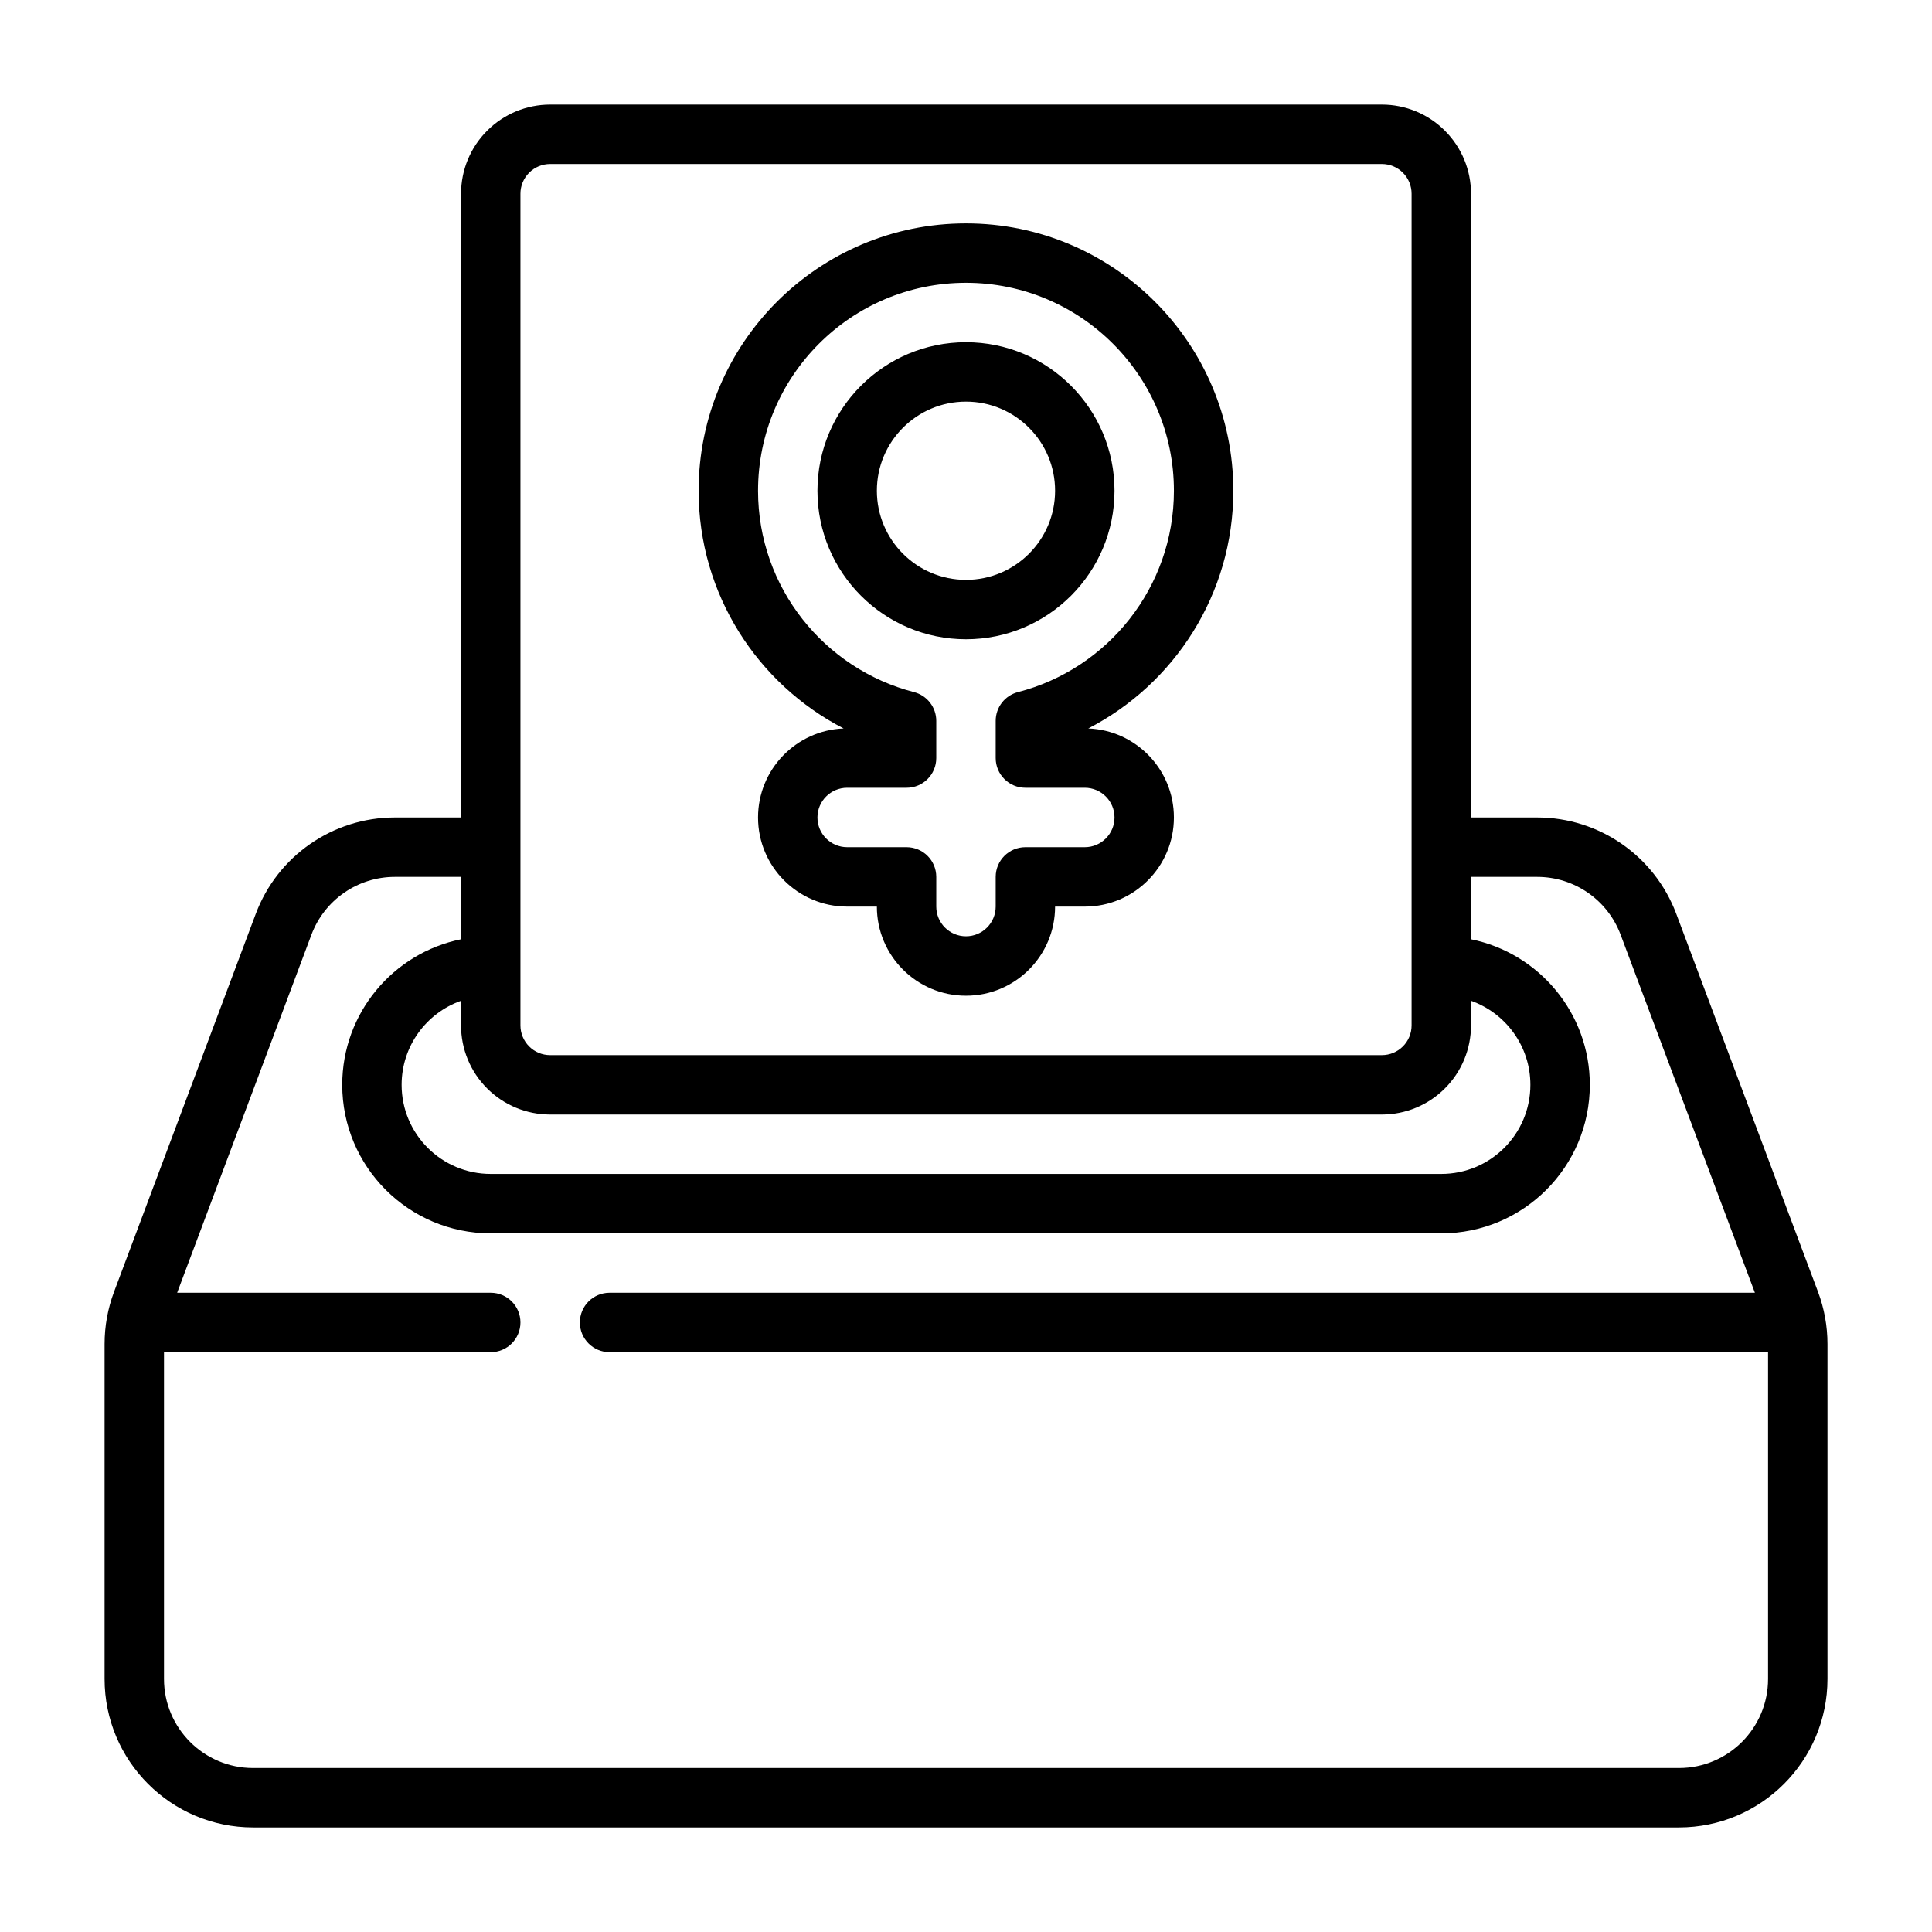
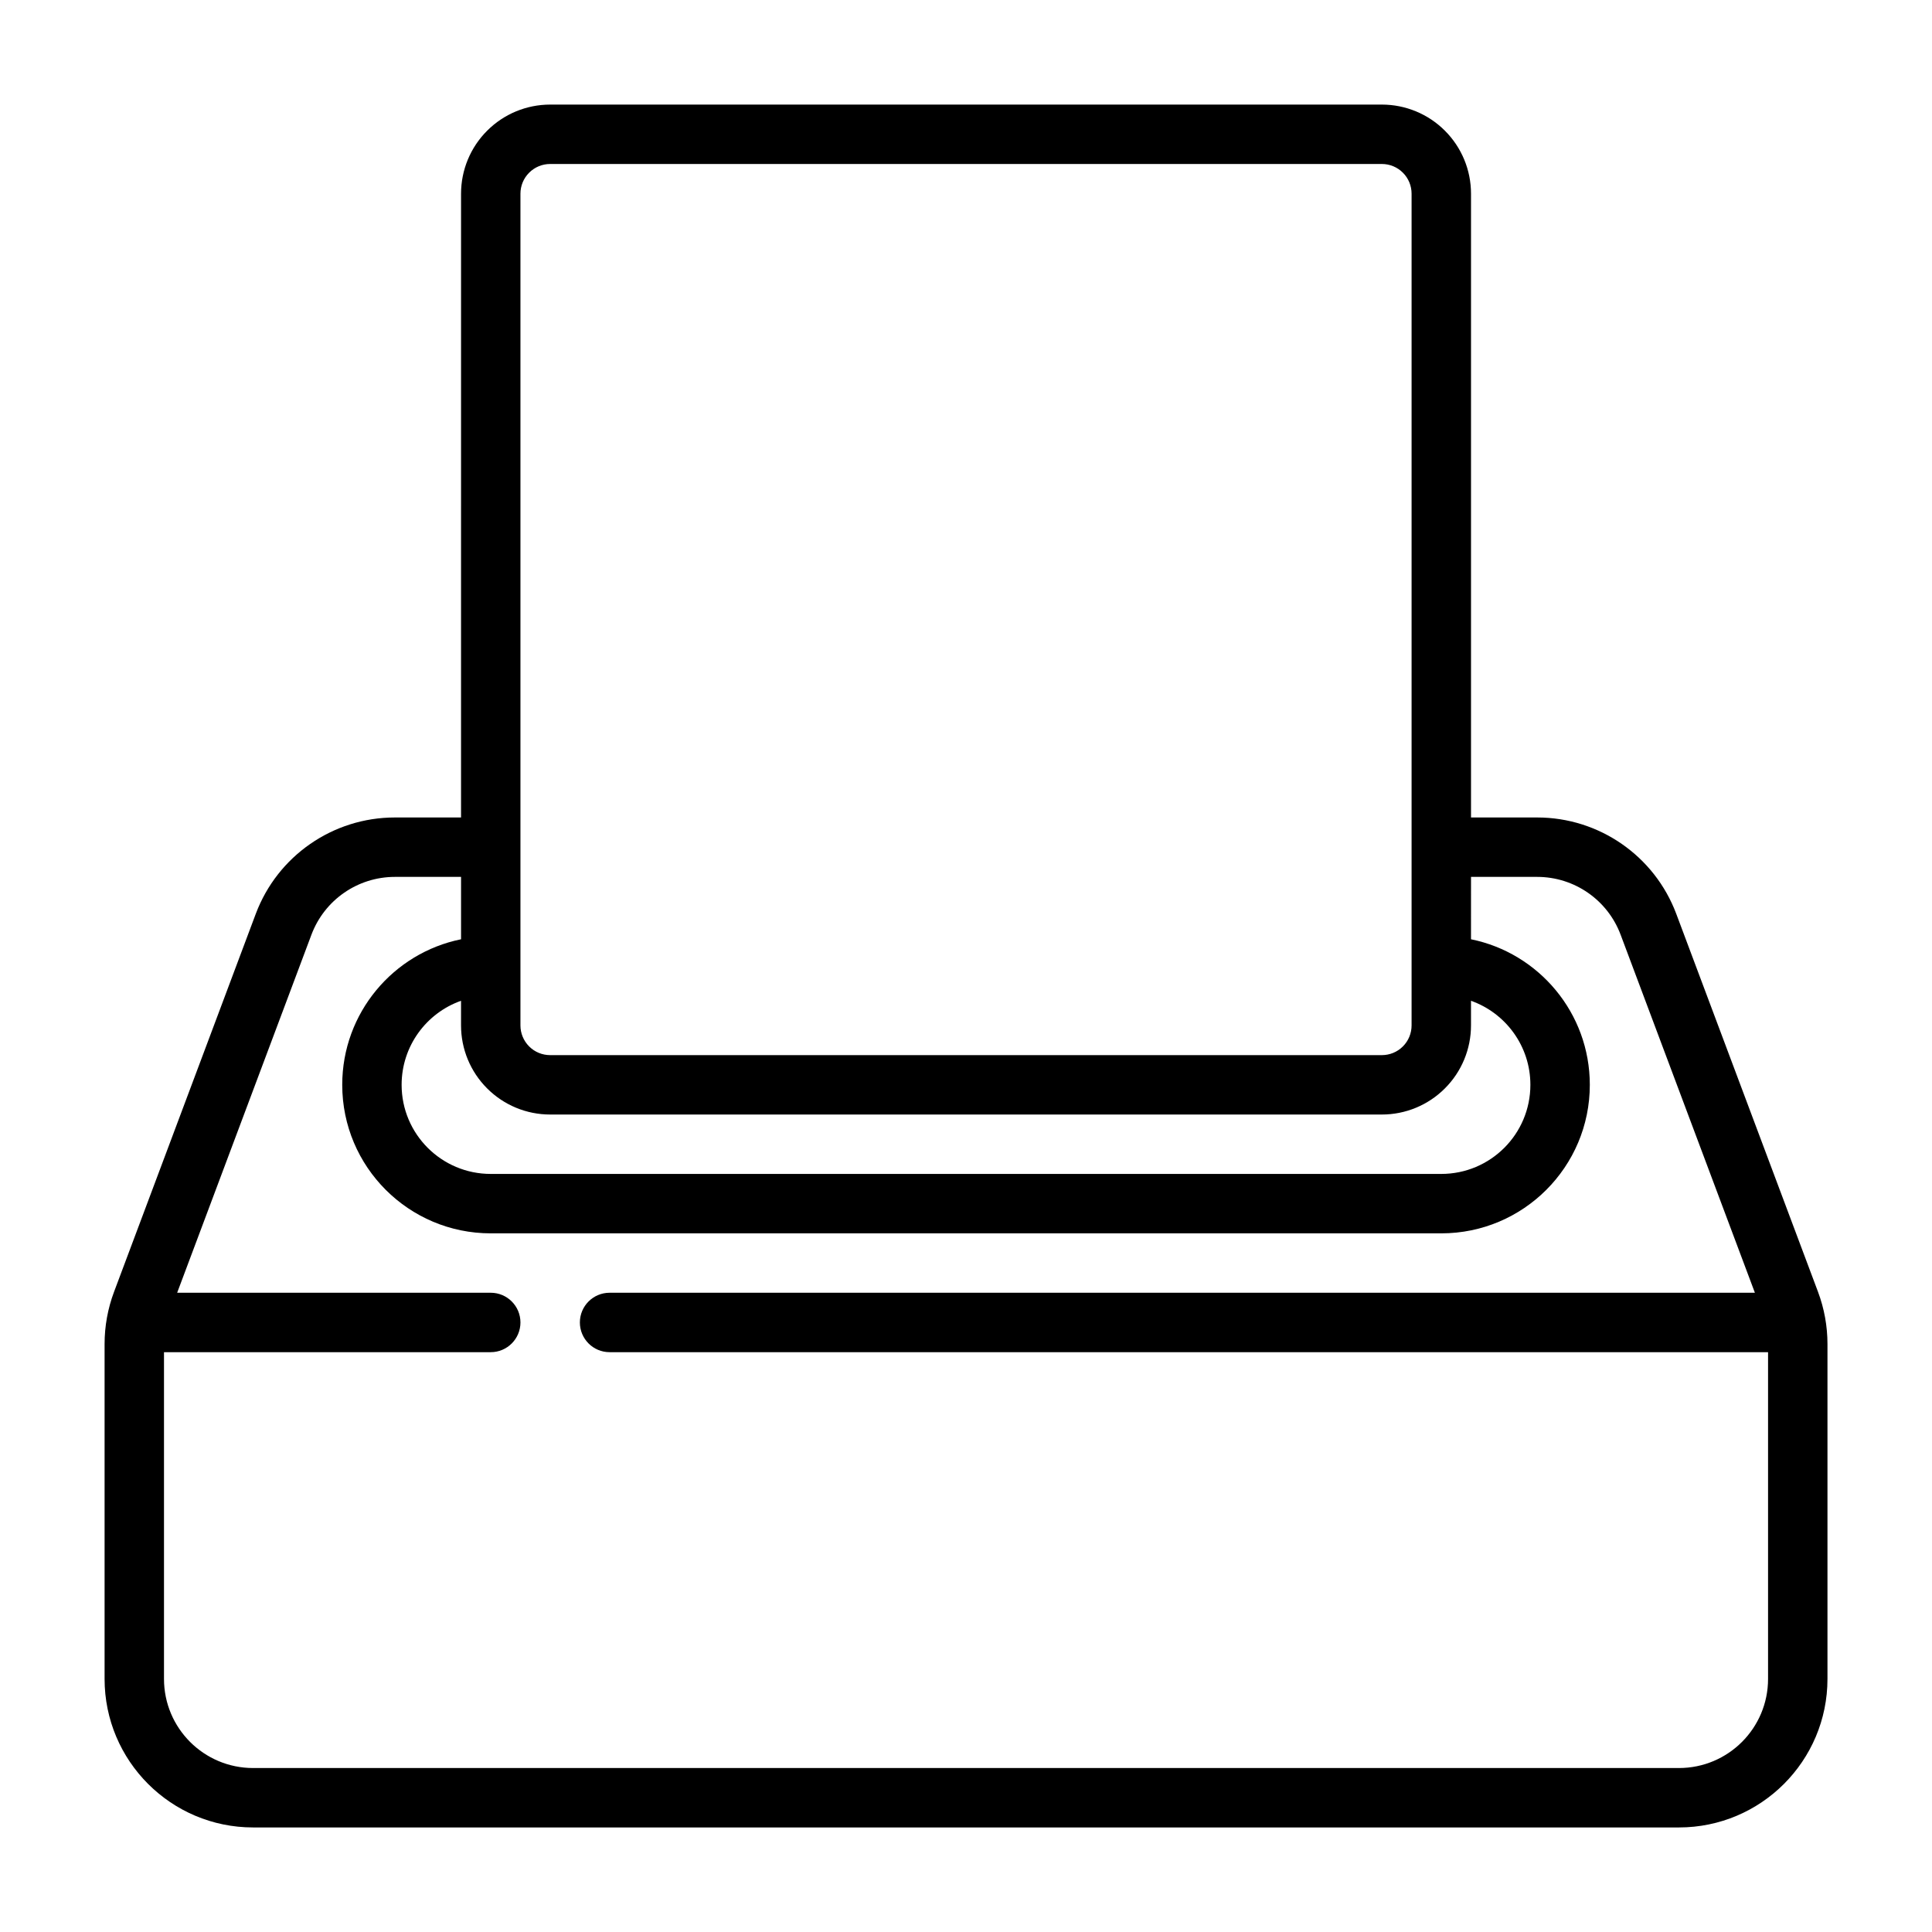
<svg xmlns="http://www.w3.org/2000/svg" fill="#000000" width="800px" height="800px" version="1.1" viewBox="144 144 512 512">
  <g fill-rule="evenodd">
-     <path d="m367.57 337.05c-12.598 0.488-22.68 10.871-22.68 23.59 0 13.039 10.578 23.617 23.617 23.617h7.871c0 13.035 10.578 23.617 23.617 23.617 13.035 0 23.613-10.582 23.613-23.617h7.875c13.035 0 23.613-10.578 23.613-23.617 0-12.719-10.082-23.109-22.688-23.59 22.816-11.777 38.434-35.582 38.434-63 0-39.102-31.75-70.848-70.848-70.848-39.102 0-70.852 31.746-70.852 70.848 0 27.418 15.613 51.223 38.426 63zm24.551-2.008c0-3.598-2.43-6.731-5.902-7.629-23.758-6.125-41.328-27.711-41.328-53.363 0-30.41 24.695-55.105 55.105-55.105 30.406 0 55.102 24.695 55.102 55.105 0 25.652-17.57 47.238-41.328 53.363-3.469 0.898-5.902 4.031-5.902 7.629v9.855c0 4.344 3.527 7.871 7.871 7.871h15.746c4.344 0 7.871 3.527 7.871 7.871 0 4.348-3.527 7.875-7.871 7.875h-15.746c-4.344 0-7.871 3.523-7.871 7.871v7.871c0 4.348-3.527 7.871-7.871 7.871-4.348 0-7.875-3.523-7.875-7.871v-7.871c0-4.348-3.523-7.871-7.871-7.871h-15.742c-4.348 0-7.875-3.527-7.875-7.875 0-4.344 3.527-7.871 7.875-7.871h15.742c4.348 0 7.871-3.527 7.871-7.871zm7.875-100.35c-21.727 0-39.363 17.633-39.363 39.359s17.637 39.359 39.363 39.359 39.359-17.633 39.359-39.359-17.633-39.359-39.359-39.359zm0 15.742c13.035 0 23.613 10.582 23.613 23.617s-10.578 23.617-23.613 23.617c-13.039 0-23.617-10.582-23.617-23.617s10.578-23.617 23.617-23.617z" />
    <path d="m266.18 360.64h-17.539c-16.406 0-31.098 10.18-36.859 25.539l-37.562 100.18c-1.656 4.414-2.504 9.098-2.504 13.816v88.754c0 21.734 17.625 39.363 39.359 39.363h377.86c21.734 0 39.363-17.629 39.363-39.363v-88.754c0-4.719-0.852-9.402-2.504-13.816l-37.566-100.18c-5.762-15.359-20.453-25.539-36.855-25.539h-17.539v-165.31c0-6.266-2.488-12.27-6.922-16.695-4.422-4.43-10.43-6.918-16.695-6.918h-220.42c-6.266 0-12.27 2.488-16.695 6.918-4.434 4.426-6.918 10.43-6.918 16.695zm267.65 32.277c17.961 3.644 31.488 19.531 31.488 38.574 0 21.734-17.625 39.359-39.363 39.359h-251.9c-21.734 0-39.359-17.625-39.359-39.359 0-19.043 13.523-34.93 31.488-38.574v-16.531h-17.539c-9.848 0-18.656 6.109-22.113 15.328l-35.582 94.879h83.105c4.344 0 7.871 3.527 7.871 7.871 0 4.348-3.527 7.875-7.871 7.875h-86.594v86.59c0 13.047 10.574 23.617 23.617 23.617h377.86c13.047 0 23.617-10.57 23.617-23.617v-86.59h-307.01c-4.348 0-7.871-3.527-7.871-7.875 0-4.344 3.523-7.871 7.871-7.871h303.52l-35.582-94.879c-3.453-9.219-12.262-15.328-22.109-15.328h-17.539zm0 16.301v6.527c0 6.266-2.488 12.273-6.922 16.695-4.422 4.434-10.43 6.922-16.695 6.922h-220.42c-6.266 0-12.27-2.488-16.695-6.922-4.434-4.422-6.918-10.43-6.918-16.695v-6.527c-9.172 3.238-15.746 11.992-15.746 22.273 0 13.043 10.574 23.613 23.617 23.613h251.9c13.047 0 23.617-10.57 23.617-23.613 0-10.281-6.574-19.035-15.742-22.273zm-15.746-213.89v220.42c0 2.086-0.824 4.094-2.305 5.566-1.473 1.48-3.481 2.305-5.566 2.305h-220.42c-2.086 0-4.094-0.824-5.562-2.305-1.48-1.473-2.309-3.481-2.309-5.566v-220.42c0-2.086 0.828-4.09 2.309-5.562 1.469-1.48 3.477-2.309 5.562-2.309h220.42c2.086 0 4.094 0.828 5.566 2.309 1.48 1.473 2.305 3.477 2.305 5.562z" />
  </g>
</svg>